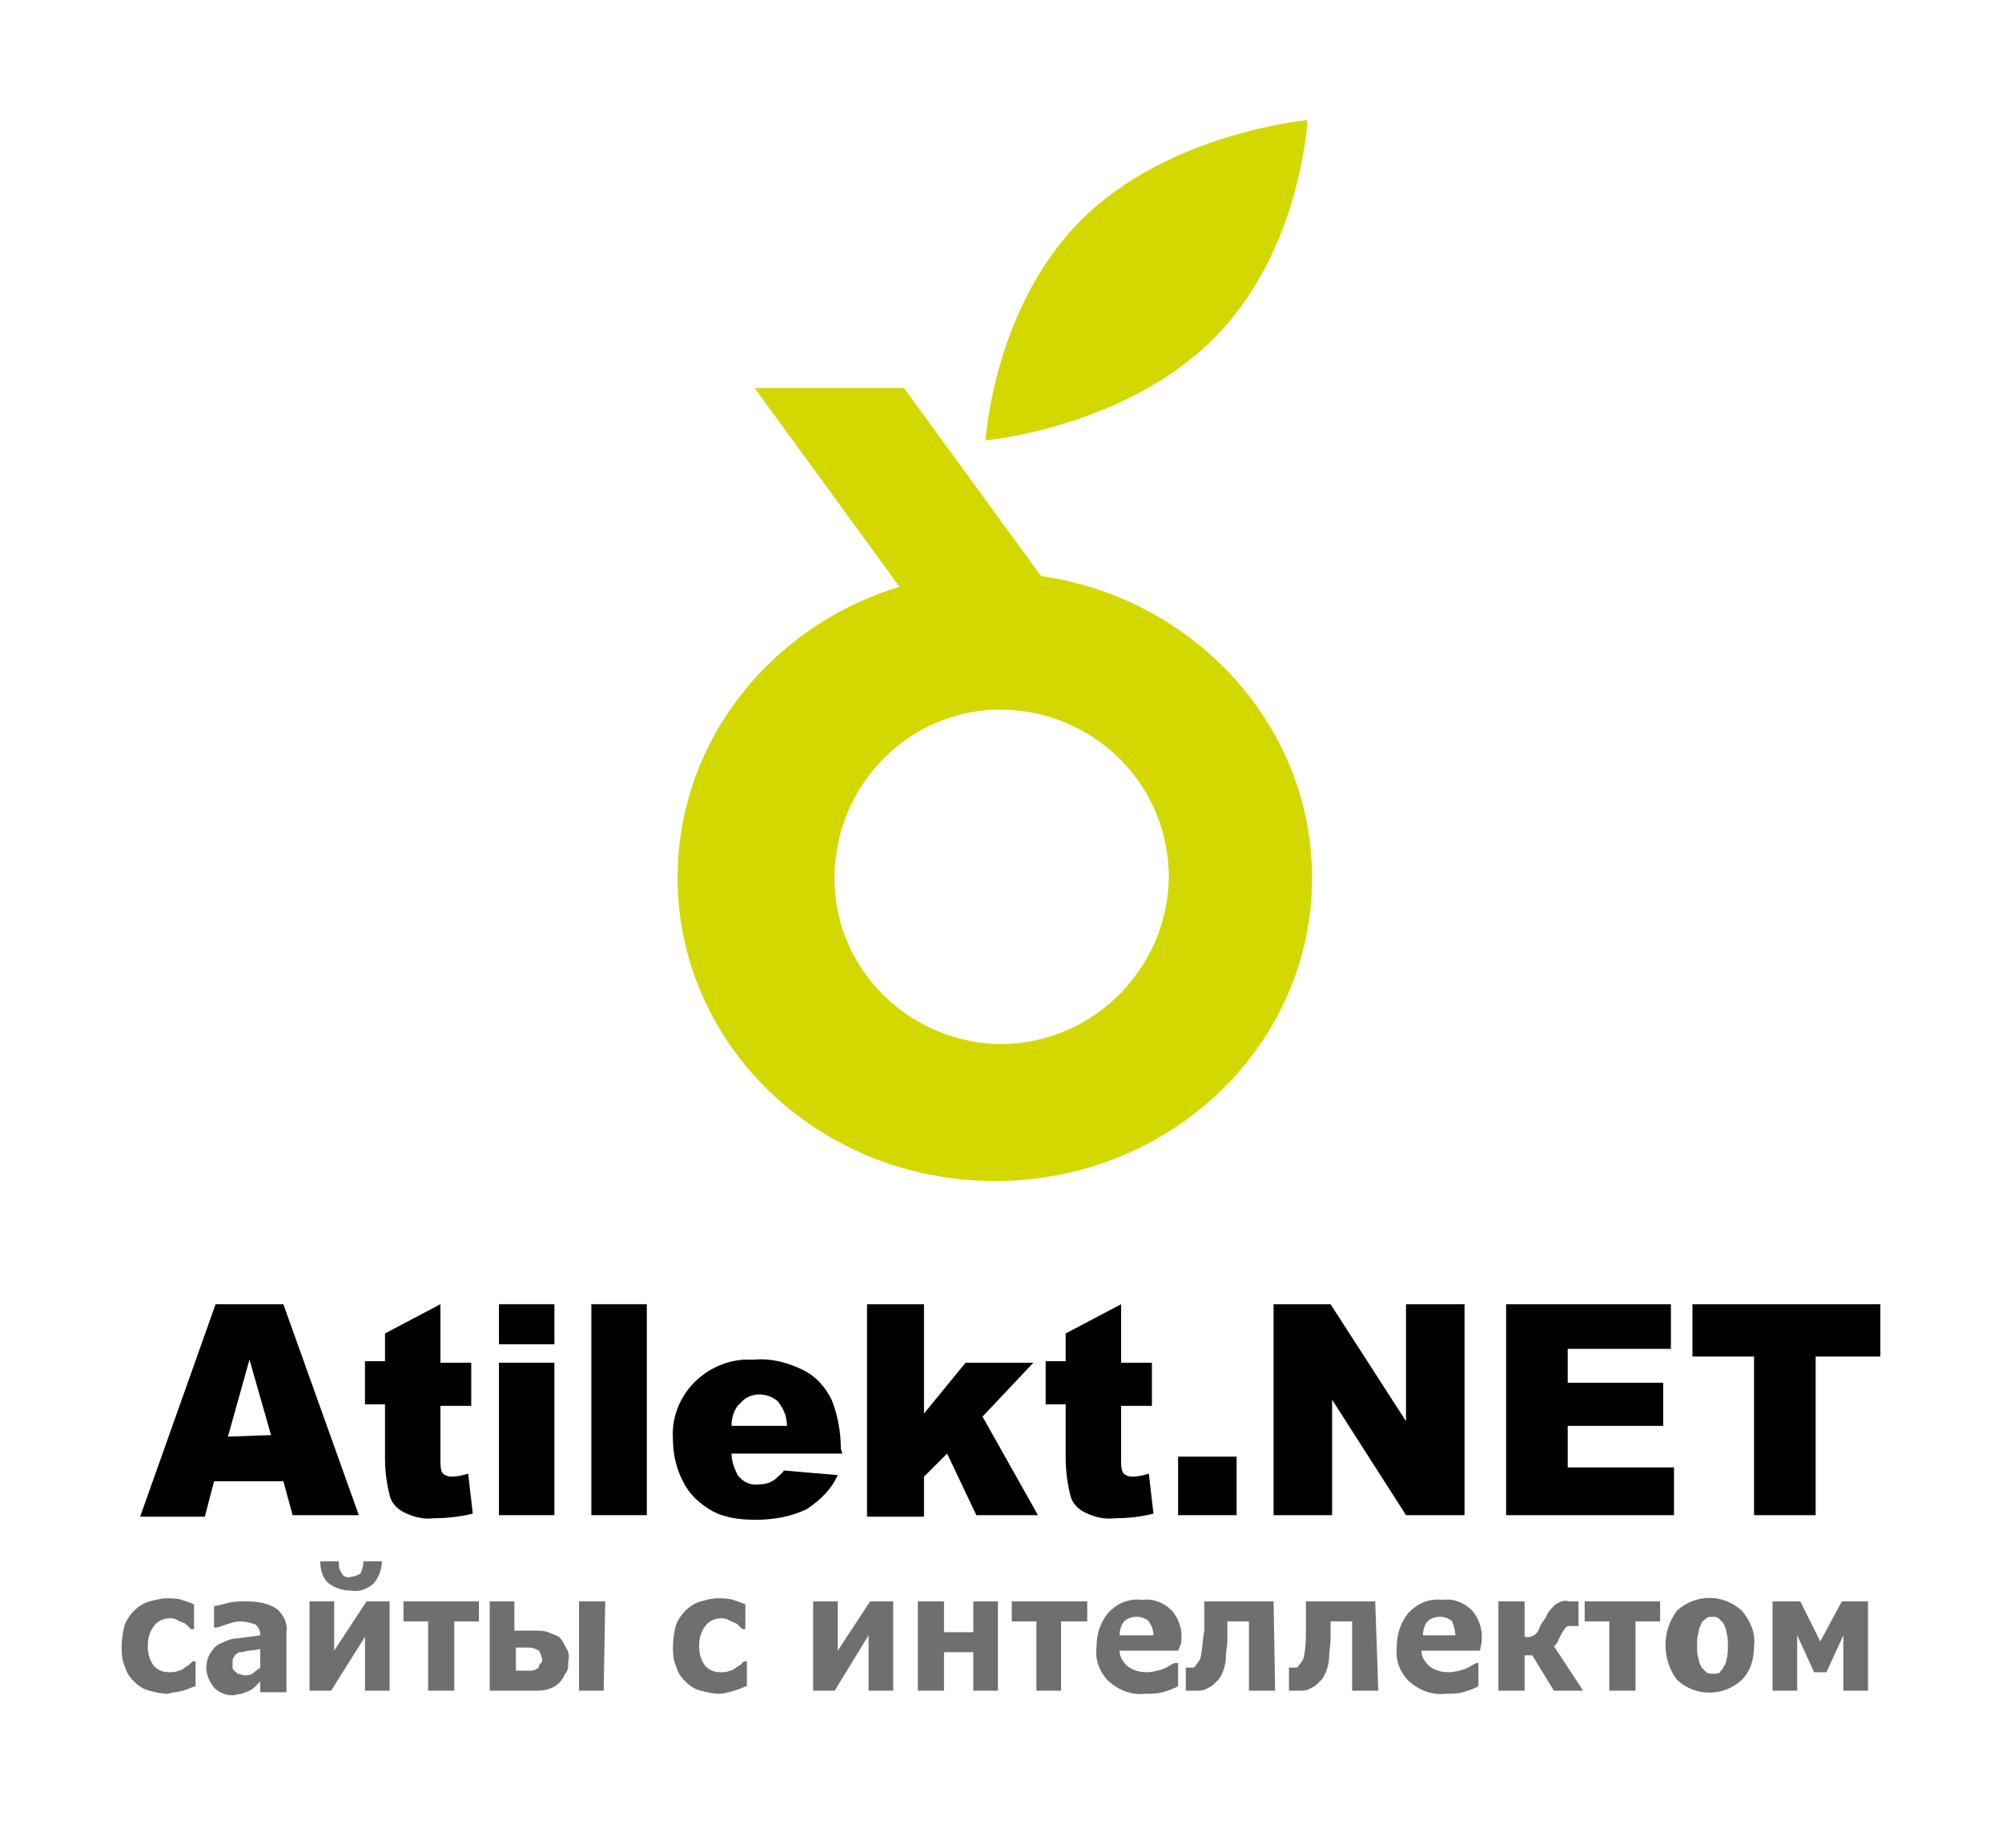
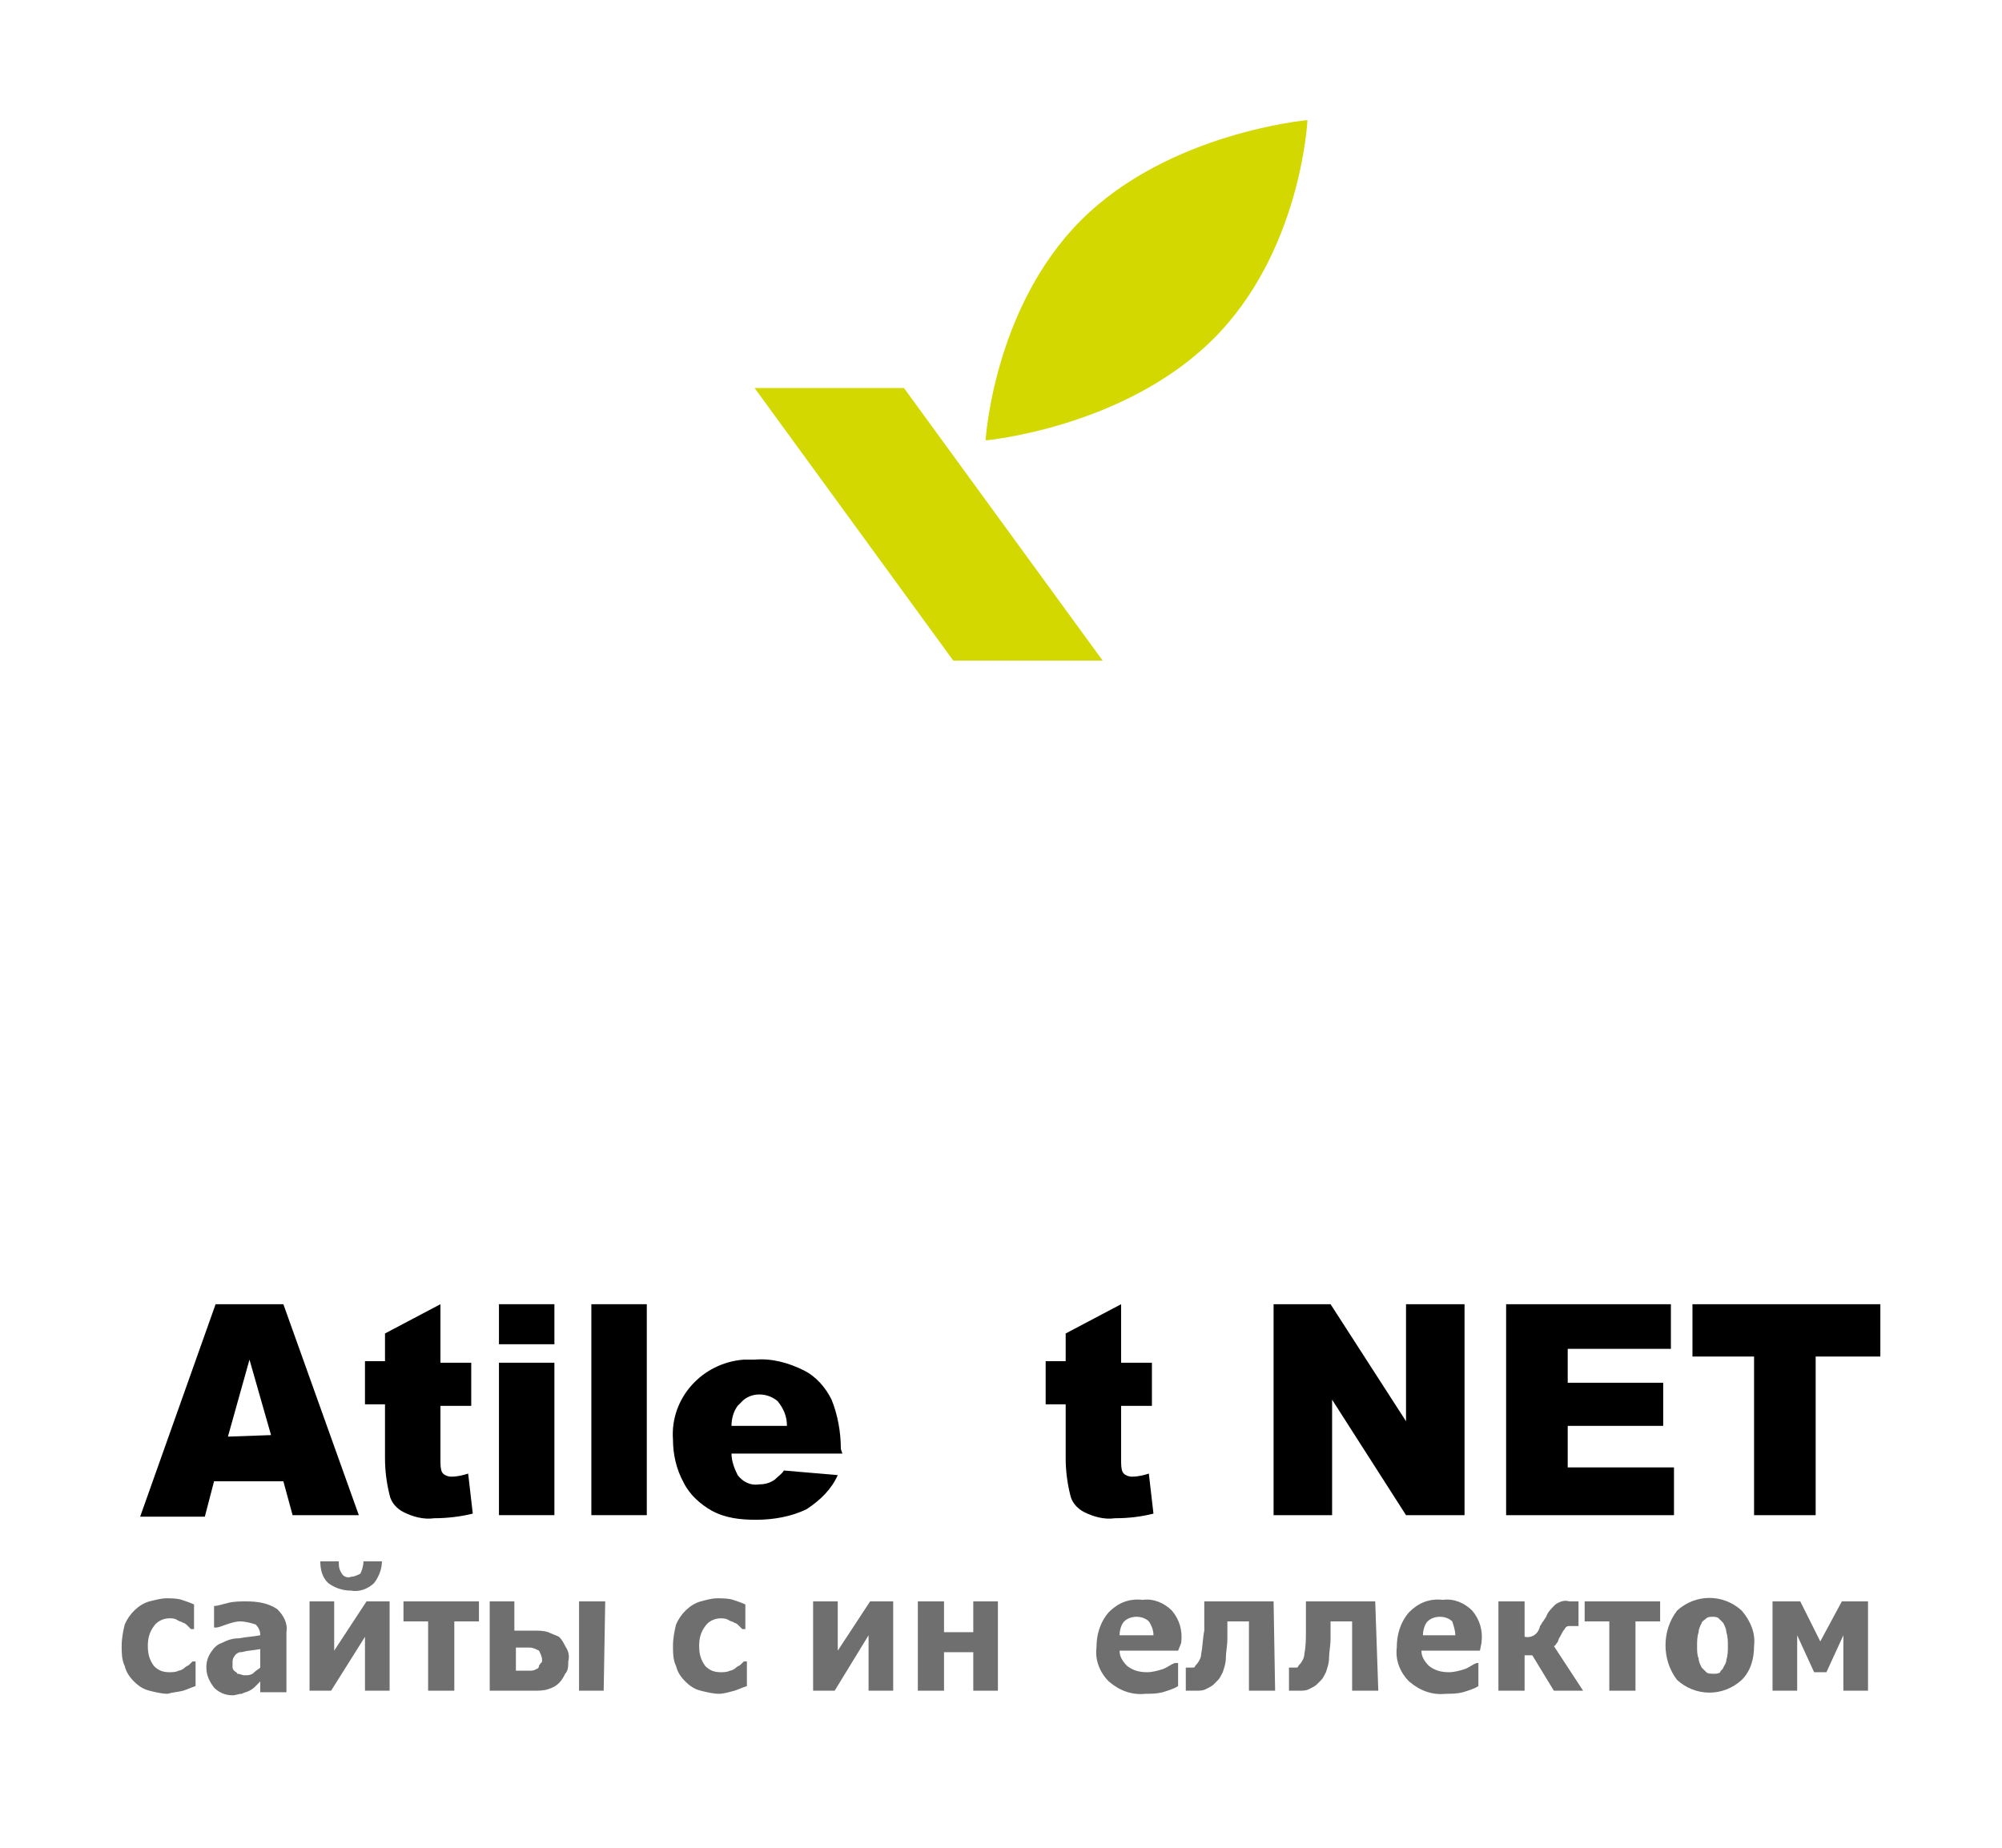
<svg xmlns="http://www.w3.org/2000/svg" version="1.1" x="0px" y="0px" width="130px" height="120px" viewBox="0 0 130 120" style="enable-background:new 0 0 130 120;" xml:space="preserve">
  <style type="text/css">
	.st0{fill:#706F6F;}
	.st1{fill:#D3D800;}
	.st2{fill:none;}
</style>
  <path class="st0" d="M10.9,110c-0.4,0-0.8-0.1-1.2-0.2c-0.4-0.1-0.7-0.3-1-0.6c-0.3-0.3-0.5-0.6-0.6-1c-0.2-0.4-0.2-0.9-0.2-1.3  c0-0.5,0.1-1,0.2-1.4c0.3-0.7,0.9-1.3,1.6-1.5c0.4-0.1,0.8-0.2,1.1-0.2c0.3,0,0.7,0,1,0.1c0.3,0.1,0.6,0.2,0.8,0.3v1.6h-0.2  l-0.2-0.2c-0.1-0.1-0.2-0.2-0.3-0.2c-0.1-0.1-0.3-0.1-0.4-0.2c-0.2-0.1-0.3-0.1-0.5-0.1c-0.4,0-0.8,0.2-1,0.5  c-0.3,0.4-0.4,0.8-0.4,1.3c0,0.5,0.1,0.9,0.4,1.3c0.3,0.3,0.6,0.4,1,0.4c0.2,0,0.4,0,0.6-0.1c0.1,0,0.3-0.1,0.4-0.2  c0.1-0.1,0.2-0.1,0.3-0.2l0.2-0.2h0.2v1.6c-0.3,0.1-0.5,0.2-0.8,0.3C11.5,109.9,11.2,109.9,10.9,110" />
  <path class="st0" d="M16.9,109.2c-0.1,0.1-0.2,0.2-0.3,0.3c-0.1,0.1-0.2,0.2-0.4,0.3c-0.2,0.1-0.3,0.1-0.5,0.2  c-0.2,0-0.4,0.1-0.6,0.1c-0.5,0-0.9-0.2-1.2-0.5c-0.3-0.4-0.5-0.8-0.5-1.3c0-0.4,0.1-0.7,0.3-1c0.2-0.3,0.4-0.5,0.7-0.6  c0.4-0.2,0.7-0.3,1.1-0.3c0.5-0.1,0.9-0.1,1.4-0.2l0,0c0-0.3-0.1-0.5-0.3-0.7c-0.3-0.1-0.7-0.2-1-0.2c-0.3,0-0.6,0.1-0.9,0.2  c-0.3,0.1-0.5,0.2-0.7,0.2h-0.1v-1.4c0.2,0,0.5-0.1,0.9-0.2c0.4-0.1,0.8-0.1,1.2-0.1c0.7,0,1.4,0.1,2,0.5c0.4,0.4,0.7,0.9,0.6,1.5  v3.9h-1.7V109.2z M16.9,108.3v-1.2l-0.7,0.1c-0.2,0-0.4,0.1-0.6,0.1c-0.1,0-0.3,0.1-0.4,0.3c-0.1,0.1-0.1,0.3-0.1,0.4  c0,0.1,0,0.2,0,0.3c0,0.1,0.1,0.2,0.1,0.2c0.1,0.1,0.2,0.1,0.2,0.2c0.2,0,0.3,0.1,0.5,0.1c0.2,0,0.3,0,0.5-0.1  C16.6,108.5,16.8,108.4,16.9,108.3" />
  <path class="st0" d="M25.3,109.8h-1.6v-3.5l-2.2,3.5h-1.4V104h1.6v3.2l2.1-3.2h1.5V109.8z M24.8,101.4c0,0.5-0.2,1-0.5,1.4  c-0.4,0.4-1,0.6-1.5,0.5c-0.6,0-1.1-0.2-1.5-0.5c-0.4-0.4-0.5-0.9-0.5-1.4H22c0,0.3,0,0.5,0.2,0.8c0.1,0.2,0.4,0.3,0.6,0.2  c0.2,0,0.4-0.1,0.6-0.2c0.1-0.2,0.2-0.5,0.2-0.8H24.8z" />
  <polygon class="st0" points="31.1,105.3 29.5,105.3 29.5,109.8 27.8,109.8 27.8,105.3 26.2,105.3 26.2,104 31.1,104 " />
  <path class="st0" d="M36.9,107.9c0,0.3,0,0.6-0.2,0.8c-0.1,0.2-0.2,0.4-0.4,0.6c-0.2,0.2-0.4,0.3-0.7,0.4c-0.3,0.1-0.6,0.1-0.9,0.1  h-2.9V104h1.6v1.9h1.3c0.3,0,0.6,0,0.9,0.1c0.2,0.1,0.5,0.2,0.7,0.3c0.2,0.2,0.3,0.4,0.4,0.6C36.9,107.2,37,107.5,36.9,107.9   M35.2,107.8c0-0.2-0.1-0.4-0.2-0.6c-0.2-0.1-0.4-0.2-0.6-0.2h-0.9v1.5h0.9c0.1,0,0.3,0,0.4-0.1c0.1,0,0.2-0.1,0.2-0.2  c0-0.1,0.1-0.1,0.1-0.2C35.2,108,35.2,107.9,35.2,107.8 M39.2,109.8h-1.6V104h1.7L39.2,109.8z" />
  <path class="st0" d="M46.7,110c-0.4,0-0.8-0.1-1.2-0.2c-0.4-0.1-0.7-0.3-1-0.6c-0.3-0.3-0.5-0.6-0.6-1c-0.2-0.4-0.2-0.9-0.2-1.3  c0-0.5,0.1-1,0.2-1.4c0.3-0.7,0.9-1.3,1.6-1.5c0.4-0.1,0.7-0.2,1.1-0.2c0.3,0,0.7,0,1,0.1c0.3,0.1,0.6,0.2,0.8,0.3v1.6h-0.2  l-0.2-0.2c-0.1-0.1-0.2-0.2-0.3-0.2c-0.1-0.1-0.3-0.1-0.4-0.2c-0.2-0.1-0.4-0.1-0.5-0.1c-0.4,0-0.8,0.2-1,0.5  c-0.3,0.4-0.4,0.8-0.4,1.3c0,0.5,0.1,0.9,0.4,1.3c0.3,0.3,0.6,0.4,1,0.4c0.2,0,0.4,0,0.6-0.1c0.1,0,0.3-0.1,0.4-0.2  c0.1-0.1,0.2-0.1,0.3-0.2c0.1-0.1,0.2-0.2,0.2-0.2h0.2v1.6c-0.3,0.1-0.5,0.2-0.8,0.3C47.3,109.9,47,110,46.7,110" />
  <polygon class="st0" points="58,109.8 56.4,109.8 56.4,106.2 54.2,109.8 52.8,109.8 52.8,104 54.4,104 54.4,107.2 56.5,104 58,104   " />
  <polygon class="st0" points="64.8,109.8 63.2,109.8 63.2,107.3 61.3,107.3 61.3,109.8 59.6,109.8 59.6,104 61.3,104 61.3,106   63.2,106 63.2,104 64.8,104 " />
-   <polygon class="st0" points="70.6,105.3 68.9,105.3 68.9,109.8 67.3,109.8 67.3,105.3 65.7,105.3 65.7,104 70.6,104 " />
  <path class="st0" d="M76.5,107.2h-3.8c0,0.4,0.2,0.7,0.5,1c0.4,0.3,0.8,0.4,1.3,0.4c0.3,0,0.7-0.1,1-0.2c0.3-0.1,0.5-0.3,0.8-0.4  h0.2v1.5c-0.3,0.2-0.7,0.3-1,0.4c-0.4,0.1-0.7,0.1-1.1,0.1c-0.9,0.1-1.7-0.2-2.4-0.8c-0.6-0.6-0.9-1.4-0.8-2.2  c0-0.8,0.2-1.6,0.8-2.3c0.6-0.6,1.3-0.9,2.2-0.8c0.7-0.1,1.4,0.2,1.9,0.7c0.5,0.6,0.7,1.3,0.6,2.1L76.5,107.2z M74.9,106.2  c0-0.3-0.1-0.6-0.3-0.9c-0.2-0.2-0.5-0.3-0.8-0.3c-0.3,0-0.6,0.1-0.8,0.3c-0.2,0.2-0.3,0.6-0.3,0.9H74.9z" />
  <path class="st0" d="M82.8,109.8h-1.7v-4.5h-1.4c0,0.3,0,0.5,0,0.6s0,0.3,0,0.5c0,0.5-0.1,0.9-0.1,1.3c0,0.3-0.1,0.6-0.2,0.9  c-0.1,0.2-0.2,0.4-0.3,0.5c-0.1,0.1-0.2,0.2-0.3,0.3c-0.1,0.1-0.3,0.2-0.5,0.3c-0.2,0.1-0.4,0.1-0.6,0.1h-0.4H77v-1.5h0.2  c0.1,0,0.2,0,0.2,0c0.1,0,0.2,0,0.2-0.1c0.2-0.2,0.4-0.5,0.4-0.8c0.1-0.5,0.1-1,0.2-1.5c0-0.2,0-0.5,0-0.8s0-0.7,0-1.1h4.5  L82.8,109.8z" />
  <path class="st0" d="M89.5,109.8h-1.7v-4.5h-1.4c0,0.3,0,0.5,0,0.6s0,0.3,0,0.5c0,0.5-0.1,0.9-0.1,1.3c0,0.3-0.1,0.6-0.2,0.9  c-0.1,0.2-0.2,0.4-0.3,0.5c-0.1,0.1-0.2,0.2-0.3,0.3c-0.1,0.1-0.3,0.2-0.5,0.3c-0.2,0.1-0.4,0.1-0.6,0.1H84h-0.3v-1.5h0.2  c0.1,0,0.2,0,0.2,0c0.1,0,0.2,0,0.2-0.1c0.2-0.2,0.4-0.5,0.4-0.8c0.1-0.5,0.1-1,0.1-1.5c0-0.2,0-0.5,0-0.8s0-0.7,0-1.1h4.5  L89.5,109.8z" />
  <path class="st0" d="M96.1,107.2h-3.8c0,0.4,0.2,0.7,0.5,1c0.4,0.3,0.8,0.4,1.3,0.4c0.3,0,0.7-0.1,1-0.2c0.3-0.1,0.5-0.3,0.8-0.4H96  v1.5c-0.3,0.2-0.7,0.3-1,0.4c-0.4,0.1-0.7,0.1-1.1,0.1c-0.9,0.1-1.7-0.2-2.4-0.8c-0.6-0.6-0.9-1.4-0.8-2.2c0-0.8,0.2-1.6,0.8-2.3  c0.6-0.6,1.3-0.9,2.2-0.8c0.7-0.1,1.4,0.2,1.9,0.7c0.5,0.6,0.7,1.3,0.6,2.1L96.1,107.2z M94.5,106.2c0-0.3-0.1-0.6-0.2-0.9  c-0.2-0.2-0.5-0.3-0.8-0.3c-0.3,0-0.6,0.1-0.8,0.3c-0.2,0.2-0.3,0.6-0.3,0.9H94.5z" />
  <path class="st0" d="M102.8,109.8h-1.9l-1.4-2.3h-0.5v2.3h-1.7V104h1.7v2.3c0.5,0.1,0.9-0.2,1-0.7c0.1-0.1,0.1-0.2,0.2-0.3l0.2-0.3  c0.1-0.3,0.3-0.5,0.6-0.8c0.3-0.2,0.6-0.3,0.9-0.2h0.6v1.6H102c-0.2,0-0.3,0-0.4,0.2c-0.1,0.1-0.2,0.3-0.3,0.5  c-0.1,0.1-0.1,0.3-0.2,0.4c-0.1,0.1-0.1,0.2-0.2,0.2L102.8,109.8z" />
  <polygon class="st0" points="107.8,105.3 106.2,105.3 106.2,109.8 104.5,109.8 104.5,105.3 102.9,105.3 102.9,104 107.8,104 " />
  <path class="st0" d="M113.9,106.9c0,0.8-0.2,1.6-0.8,2.2c-1.2,1.1-3,1.1-4.2,0c-1-1.3-1-3.2,0-4.5c1.2-1.1,3-1.1,4.2,0  C113.7,105.3,114,106.1,113.9,106.9 M111.9,108.3c0.1-0.2,0.2-0.3,0.2-0.5c0.1-0.3,0.1-0.6,0.1-0.9c0-0.3,0-0.6-0.1-0.9  c0-0.2-0.1-0.4-0.2-0.6c-0.1-0.1-0.2-0.2-0.3-0.3c-0.1-0.1-0.3-0.1-0.4-0.1c-0.1,0-0.3,0-0.4,0.1c-0.1,0.1-0.3,0.2-0.3,0.3  c-0.1,0.2-0.2,0.4-0.2,0.6c-0.1,0.3-0.1,0.6-0.1,0.9c0,0.3,0,0.6,0.1,0.8c0,0.2,0.1,0.4,0.2,0.6c0.1,0.1,0.2,0.2,0.3,0.3  c0.1,0.1,0.3,0.1,0.5,0.1c0.1,0,0.3,0,0.4-0.1C111.7,108.5,111.9,108.4,111.9,108.3" />
  <polygon class="st0" points="121.3,109.8 119.7,109.8 119.7,106.2 118.6,108.6 117.8,108.6 116.7,106.2 116.7,109.8 115.1,109.8   115.1,104 116.9,104 118.2,106.6 119.6,104 121.3,104 " />
-   <path class="st1" d="M64.6,37.2C53.2,37.2,44,46.1,44,57s9.2,19.7,20.6,19.7S85.2,67.9,85.2,57S75.9,37.2,64.6,37.2 M64.6,67.8  c-6-0.3-10.7-5.3-10.4-11.3c0.3-6,5.3-10.7,11.3-10.4c5.8,0.3,10.4,5,10.4,10.9C75.8,63.1,70.7,68,64.6,67.8" />
  <polygon class="st1" points="71.6,42.9 61.9,42.9 49,25.2 58.7,25.2 " />
  <path class="st1" d="M84.9,7.8c0,0-0.4,8.6-6.2,14.3s-14.7,6.5-14.7,6.5s0.5-8.6,6.2-14.3S84.9,7.8,84.9,7.8" />
  <path d="M18.4,96.2h-4.5l-0.6,2.3H9.1L14,84.7h4.4l4.9,13.7H19L18.4,96.2z M17.6,93.2l-1.4-4.9l-1.4,5L17.6,93.2z" />
  <path d="M28.6,84.7v3.8h2v2.8h-2v3.5c0,0.3,0,0.6,0.1,0.8c0.1,0.2,0.4,0.3,0.6,0.3c0.4,0,0.8-0.1,1.1-0.2l0.3,2.6  c-0.8,0.2-1.7,0.3-2.5,0.3c-0.7,0.1-1.4-0.1-2-0.4c-0.4-0.2-0.8-0.6-0.9-1.1c-0.2-0.8-0.3-1.6-0.3-2.4v-3.5h-1.3v-2.8H25v-1.8  L28.6,84.7z" />
  <path d="M32.4,84.7H36v2.6h-3.6V84.7z M32.4,88.5H36v9.9h-3.6V88.5z" />
  <path d="M38.4,84.7H42v13.7h-3.6V84.7z" />
  <path d="M54.7,94.4h-7.2c0,0.5,0.2,1,0.4,1.4c0.3,0.4,0.8,0.7,1.4,0.6c0.4,0,0.7-0.1,1-0.3c0.2-0.2,0.5-0.4,0.6-0.6l3.5,0.3  c-0.4,0.9-1.1,1.6-2,2.2c-1,0.5-2.2,0.7-3.3,0.7c-1,0-2-0.1-2.9-0.6c-0.7-0.4-1.4-1-1.8-1.8c-0.5-0.9-0.7-1.9-0.7-2.8  c-0.2-2.7,1.9-5,4.6-5.2c0.2,0,0.5,0,0.7,0c1.1-0.1,2.2,0.2,3.2,0.7c0.8,0.4,1.4,1.1,1.8,1.9c0.4,1,0.6,2.1,0.6,3.2L54.7,94.4z   M51.1,92.6c0-0.6-0.2-1.1-0.6-1.6c-0.7-0.6-1.8-0.6-2.4,0.1c-0.1,0.1-0.1,0.1-0.2,0.2c-0.3,0.4-0.4,0.9-0.4,1.3H51.1z" />
-   <path d="M56.4,84.7H60v7.1l2.7-3.3h4.4L63.8,92l3.6,6.4h-4l-1.9-4L60,95.9v2.6h-3.7V84.7z" />
  <path d="M72.8,84.7v3.8h2v2.8h-2v3.5c0,0.3,0,0.6,0.1,0.8c0.1,0.2,0.4,0.3,0.6,0.3c0.4,0,0.8-0.1,1.1-0.2l0.3,2.6  c-0.8,0.2-1.6,0.3-2.5,0.3c-0.7,0.1-1.4-0.1-2-0.4c-0.4-0.2-0.8-0.6-0.9-1.1c-0.2-0.8-0.3-1.6-0.3-2.4v-3.5h-1.3v-2.8h1.3v-1.8  L72.8,84.7z" />
-   <path d="M76.5,94.6h3.8v3.8h-3.8V94.6z" />
  <path d="M82.7,84.7h3.7l4.9,7.6v-7.6h3.8v13.7h-3.8l-4.8-7.5v7.5h-3.8V84.7z" />
  <path d="M97.8,84.7h10.7v2.9h-6.7v2.2h6.2v2.8h-6.2v2.7h6.9v3.1H97.8V84.7z" />
  <path d="M109.9,84.7h12.2v3.4h-4.2v10.3h-4V88.1h-4V84.7z" />
-   <rect y="-1" class="st2" width="130" height="120" />
</svg>